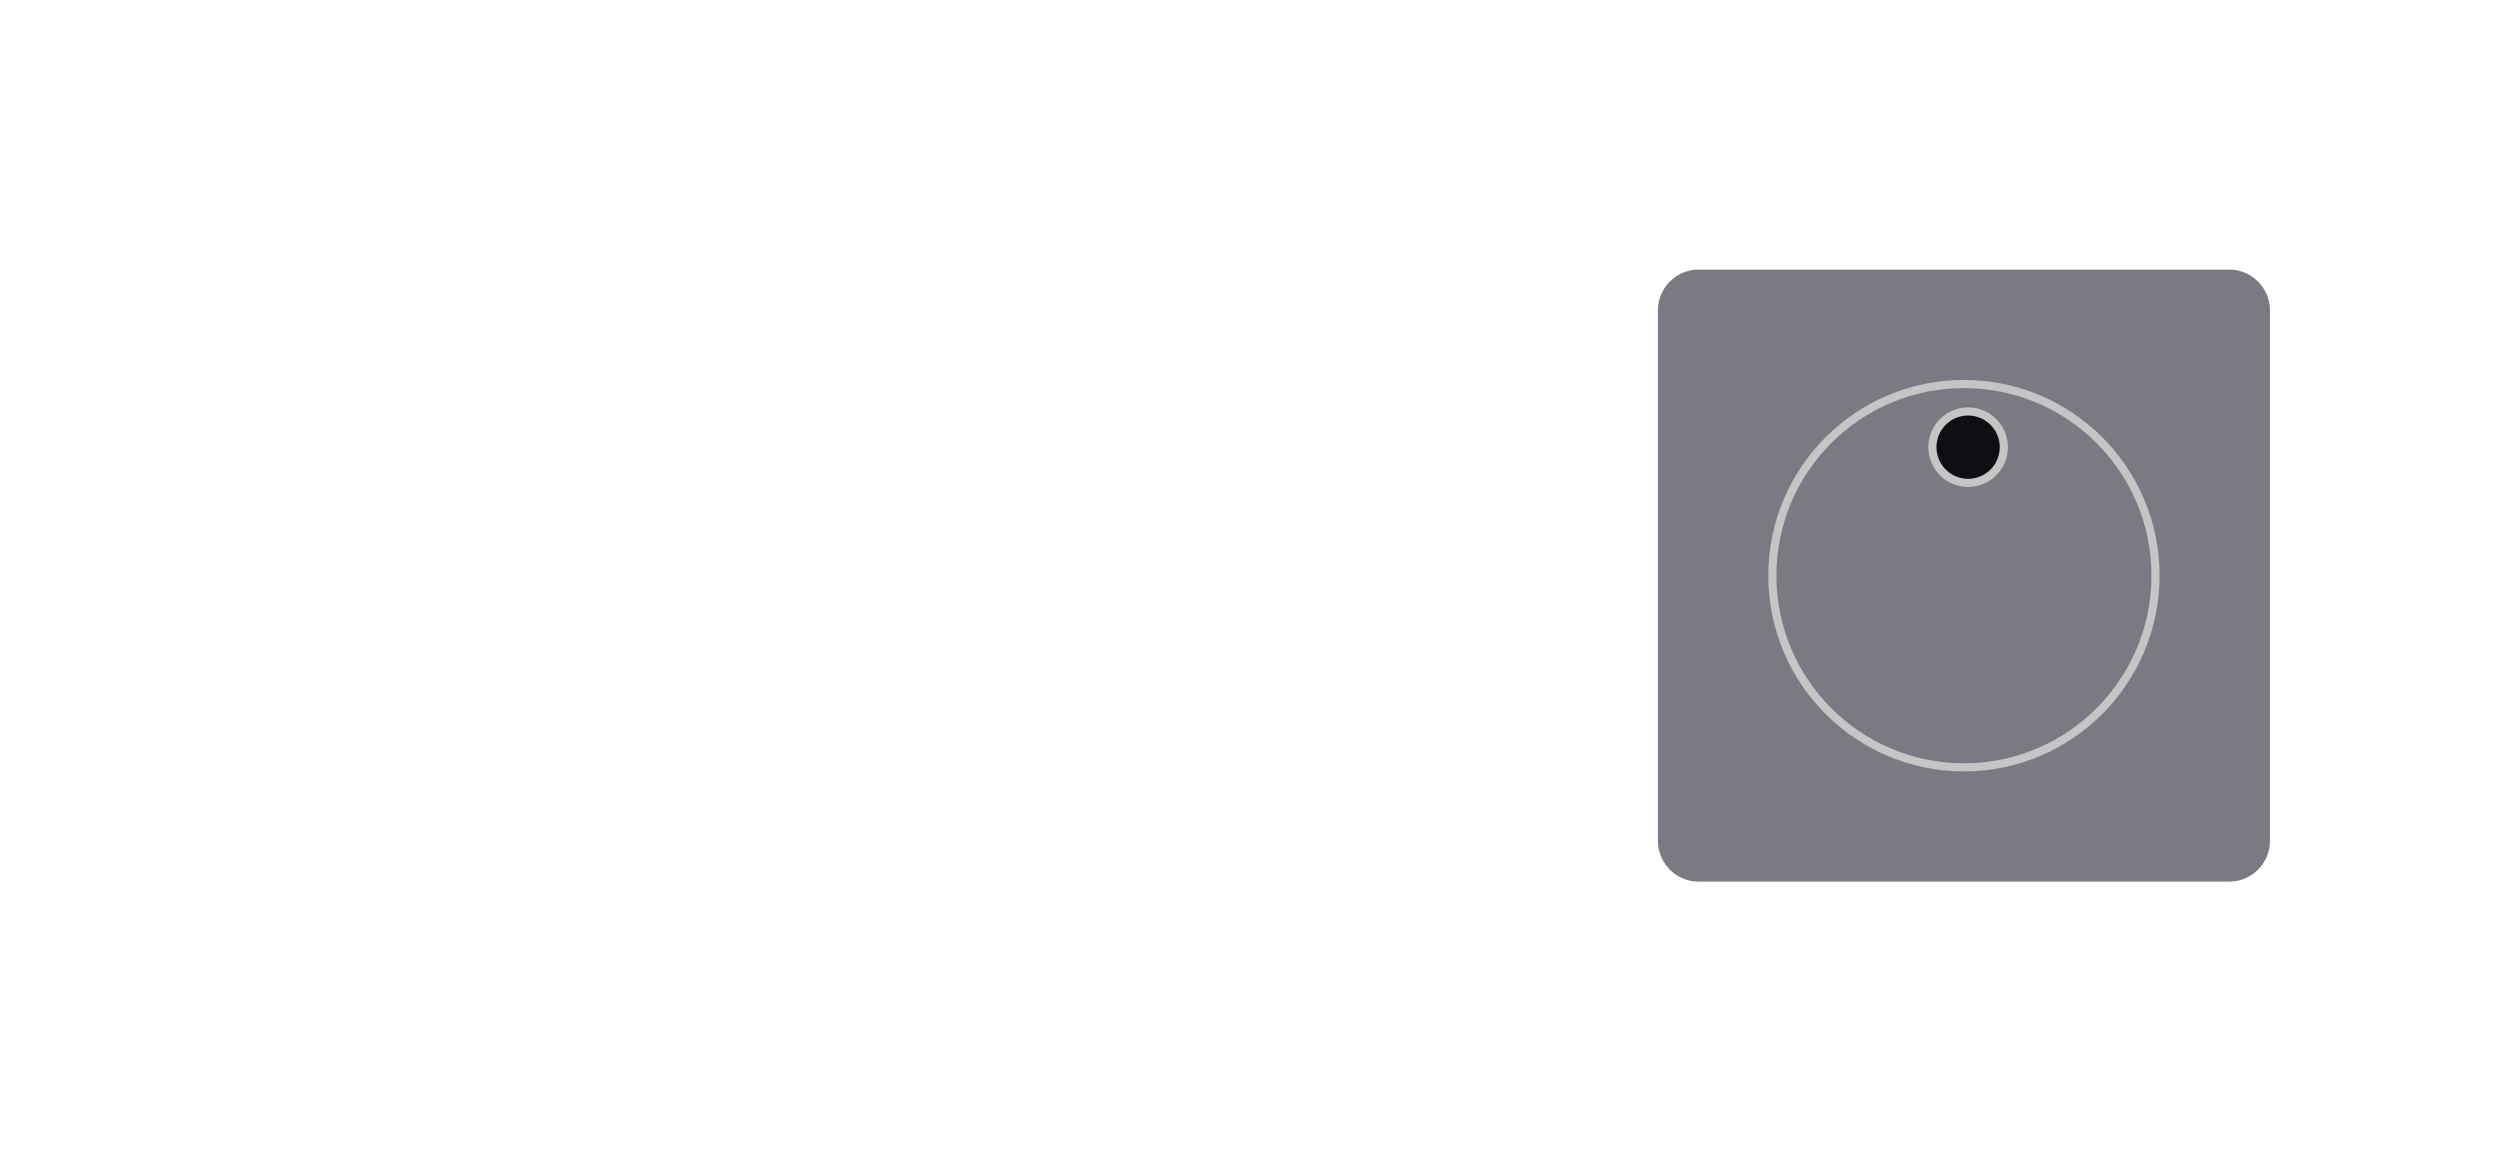
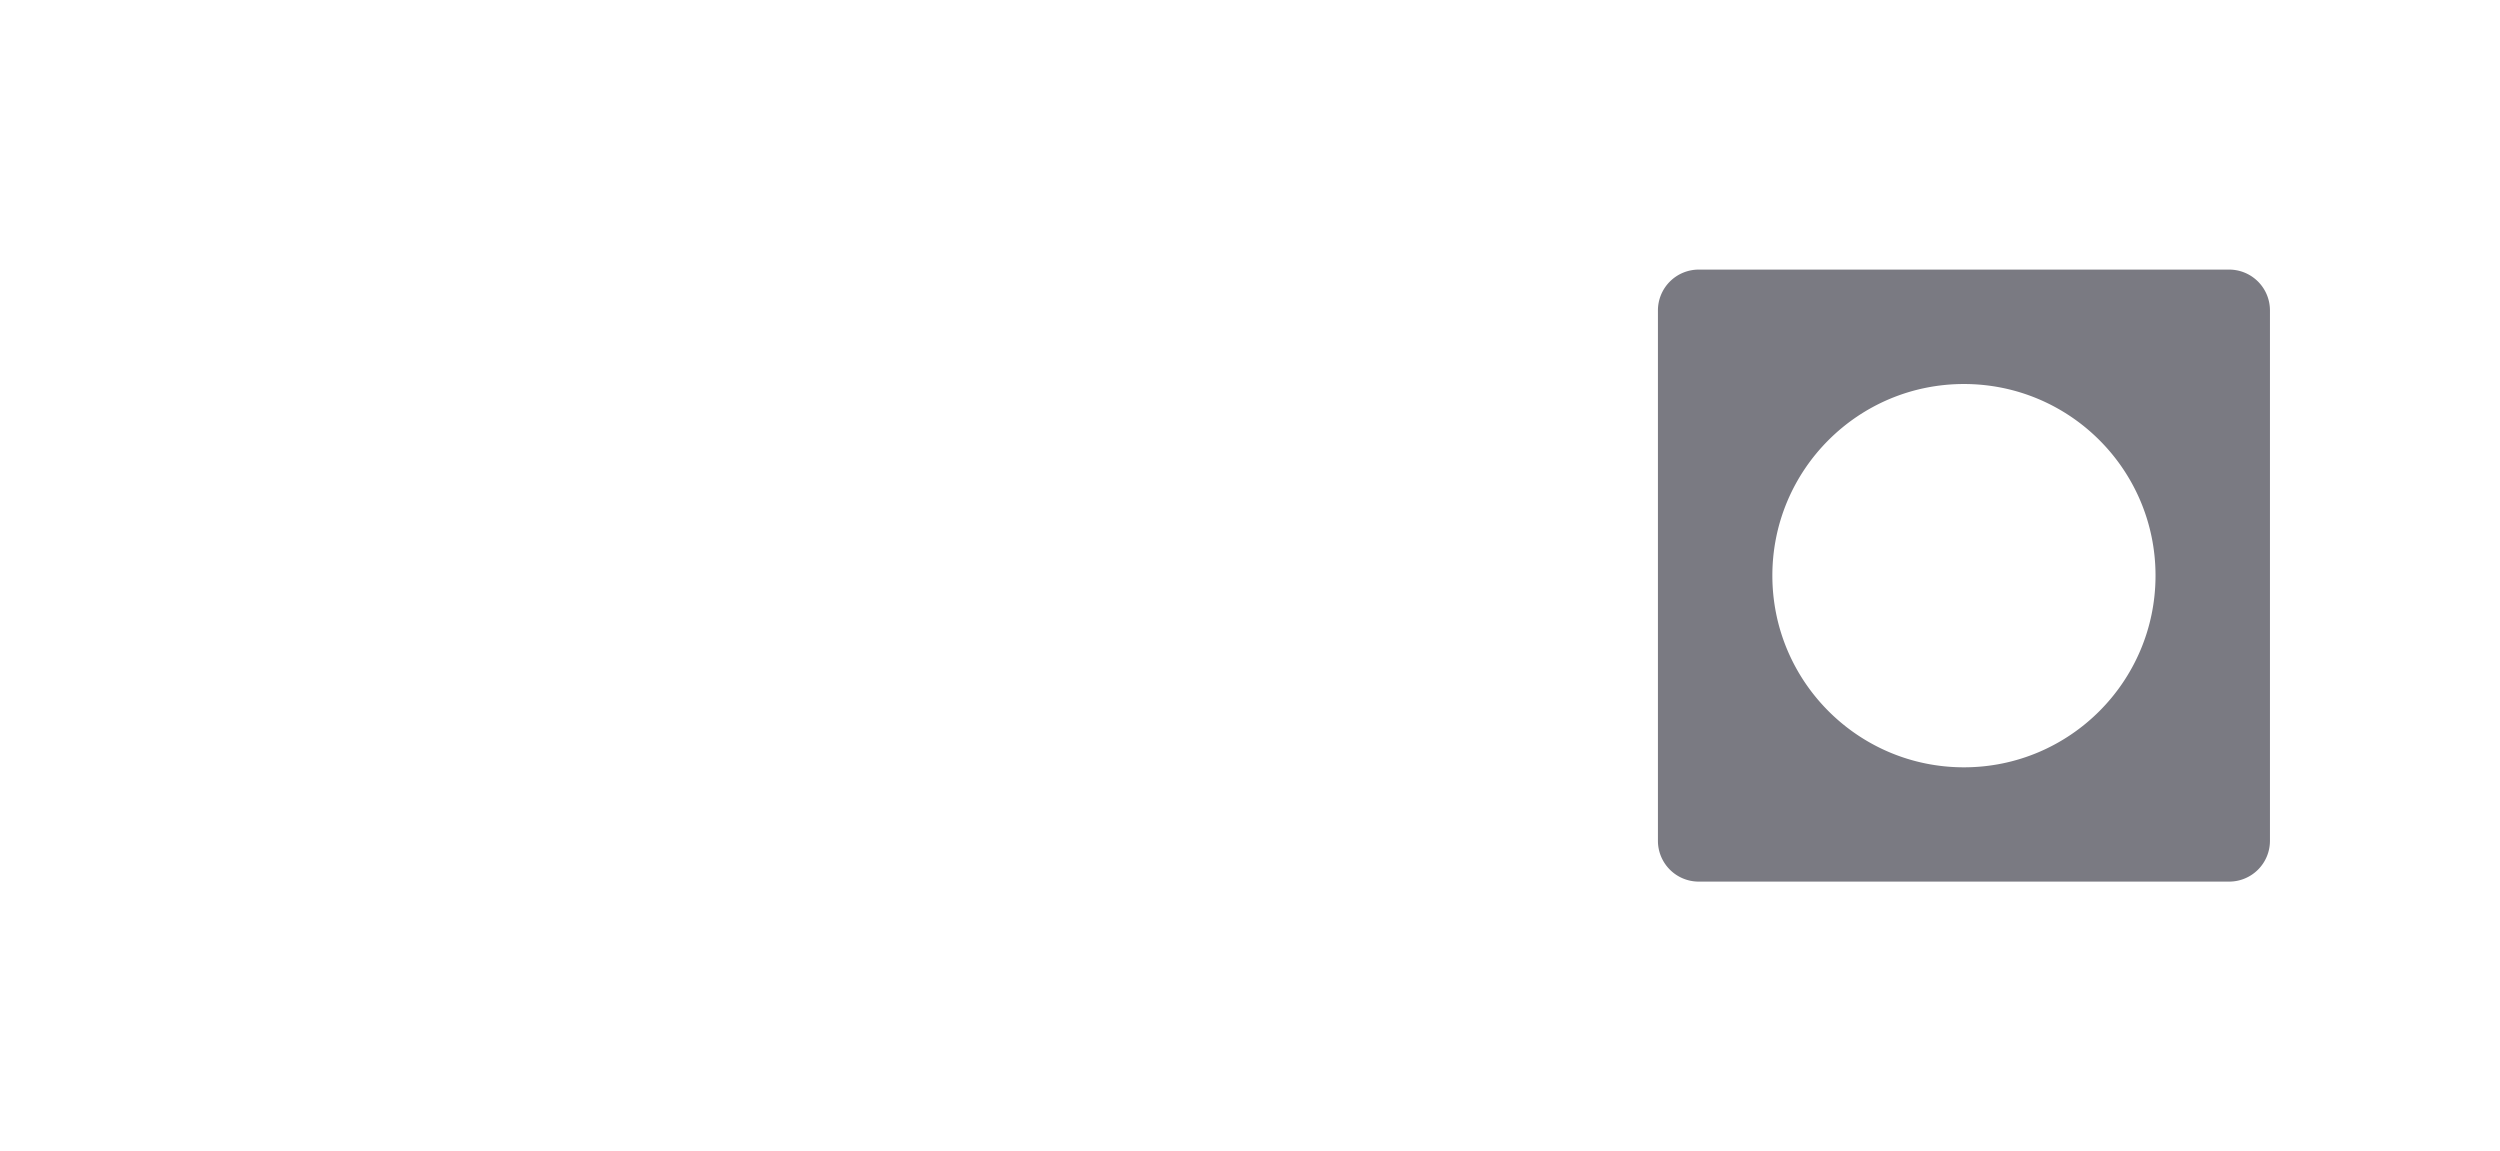
<svg xmlns="http://www.w3.org/2000/svg" width="215" height="99" fill="none">
  <path d="M195.216 26.7v45.614a3.508 3.508 0 0 1-3.503 3.504h-45.628a3.508 3.508 0 0 1-3.503-3.504V26.7a3.51 3.51 0 0 1 3.503-3.515h45.628a3.51 3.51 0 0 1 3.503 3.515Zm-9.841 22.8c0-9.098-7.378-16.475-16.476-16.475-9.098 0-16.476 7.377-16.476 16.476 0 9.098 7.378 16.488 16.476 16.488 9.098 0 16.476-7.39 16.476-16.488Z" fill="#7A7A82" />
-   <path d="M185.374 49.501c0-9.098-7.378-16.476-16.476-16.476-9.098 0-16.476 7.378-16.476 16.476 0 9.099 7.378 16.489 16.476 16.489 9.098 0 16.476-7.39 16.476-16.489Z" fill="#7A7A82" stroke="#C4C5C5" stroke-width=".7" stroke-linecap="round" stroke-linejoin="round" />
-   <path d="M169.258 41.527a3.07 3.07 0 1 0 0-6.14 3.07 3.07 0 0 0 0 6.14Z" fill="#0F0E12" stroke="#C4C5C5" stroke-width=".7" />
</svg>